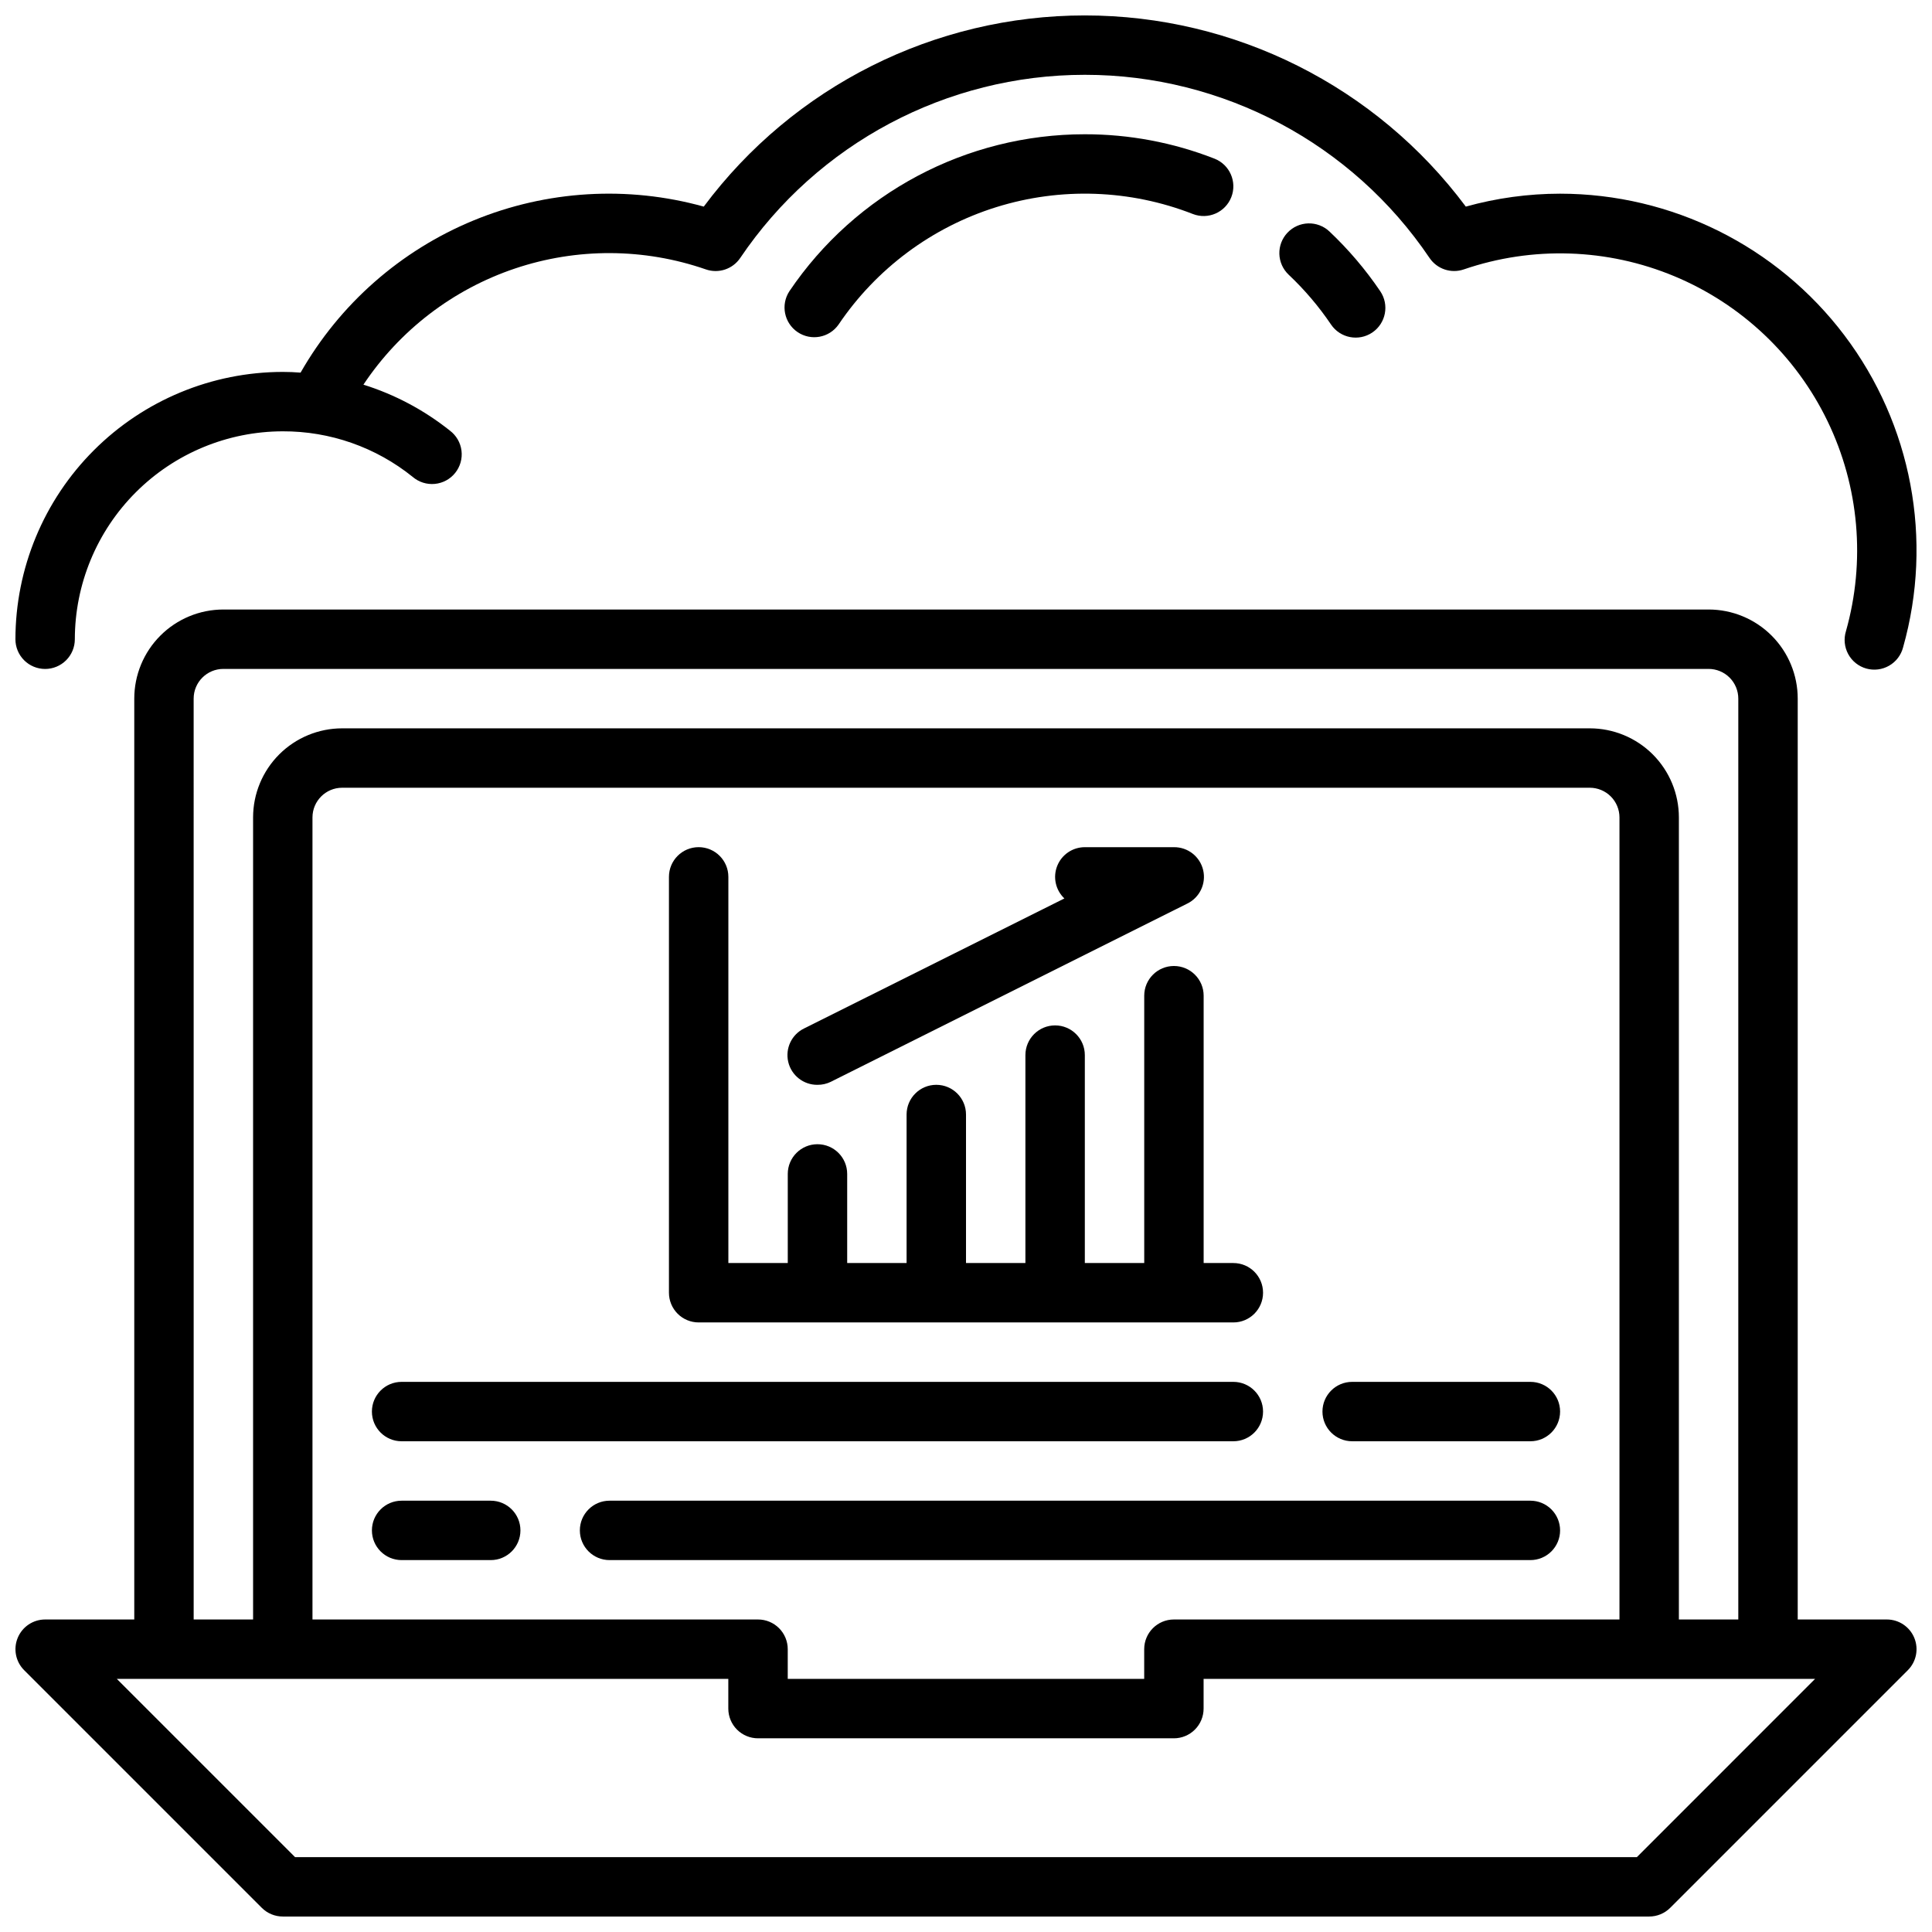
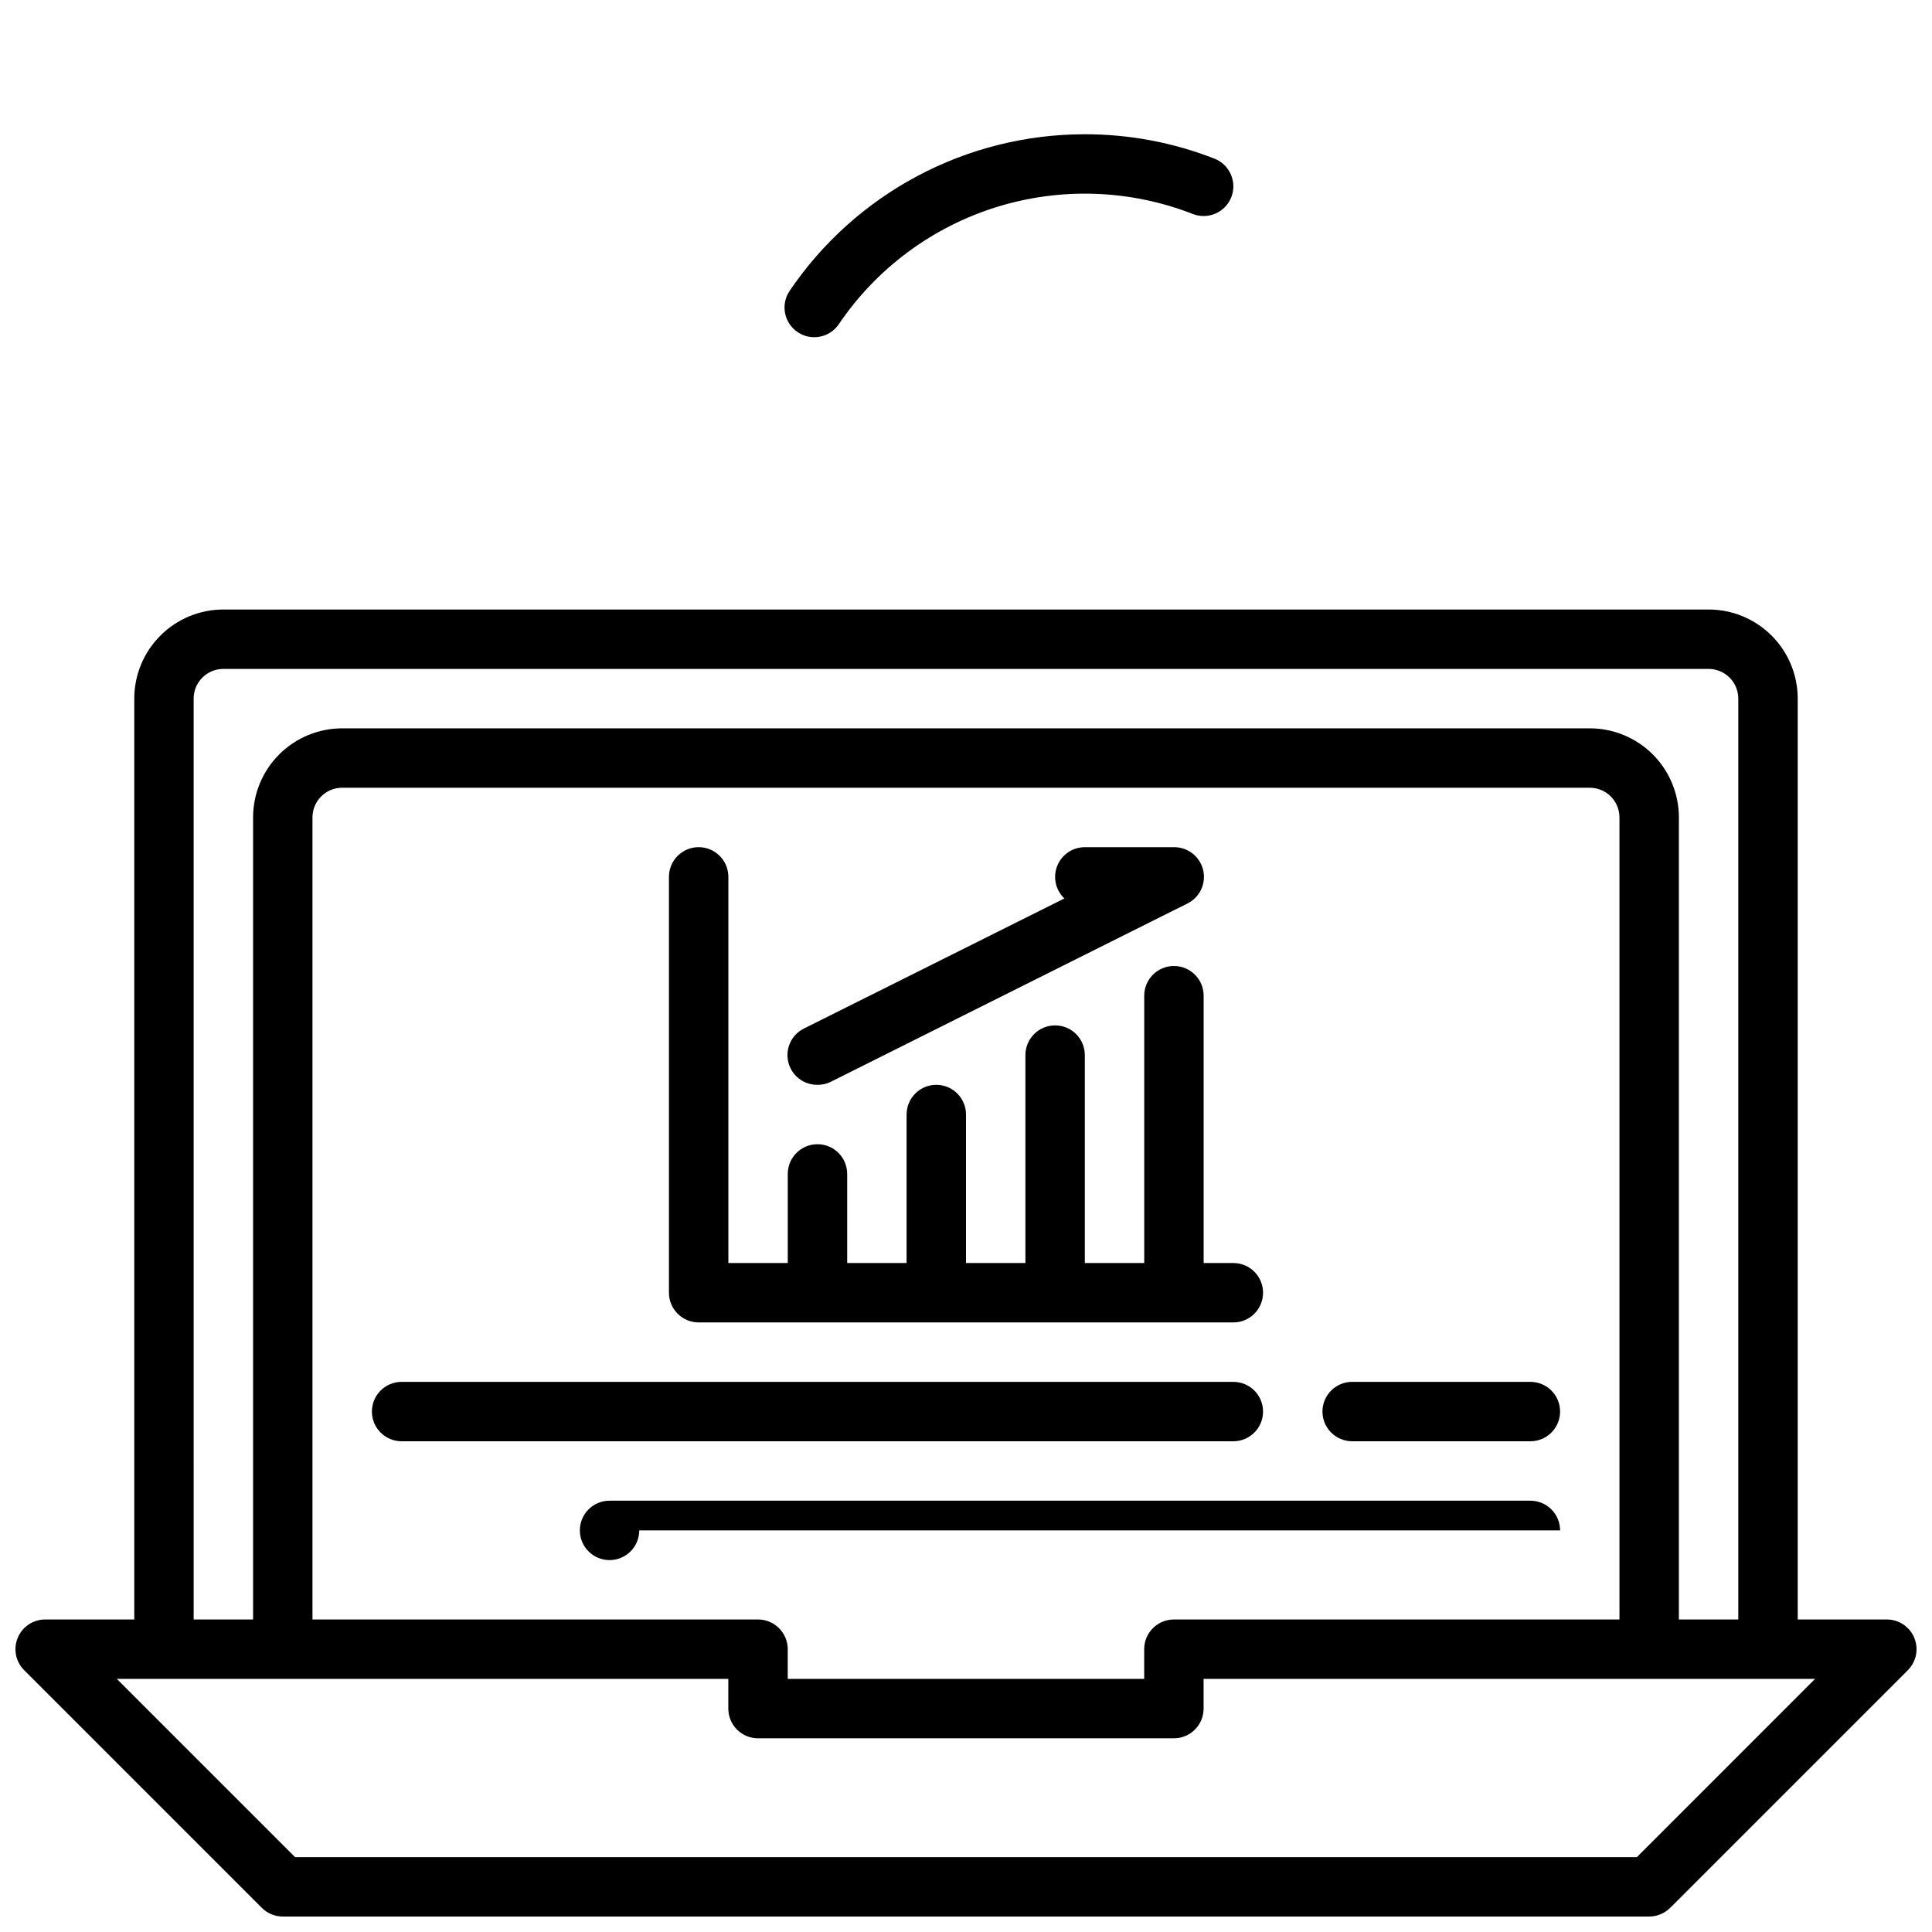
<svg xmlns="http://www.w3.org/2000/svg" width="800px" height="800px" version="1.1" viewBox="144 144 512 512">
  <defs>
    <clipPath id="b">
      <path d="m148.09 148.09h503.81v173.91h-503.81z" />
    </clipPath>
    <clipPath id="a">
      <path d="m148.09 305h503.81v346.9h-503.81z" />
    </clipPath>
  </defs>
-   <path d="m485.19 205.67c-1.438 1.52-2.207 3.547-2.148 5.633 0.062 2.09 0.949 4.066 2.469 5.5 4.219 3.977 7.988 8.406 11.234 13.211 2.438 3.598 7.336 4.539 10.934 2.102 3.602-2.441 4.543-7.336 2.102-10.938-3.898-5.754-8.414-11.062-13.469-15.836-3.164-2.981-8.141-2.832-11.121 0.328z" />
  <path d="m431.49 179.58c-31.391-0.004-60.73 15.59-78.297 41.602-2.352 3.598-1.383 8.418 2.176 10.828 3.559 2.41 8.395 1.52 10.859-2 10-14.816 24.742-25.793 41.805-31.117s35.426-4.684 52.078 1.816c4.051 1.582 8.617-0.418 10.199-4.469 1.582-4.051-0.418-8.613-4.469-10.199-10.945-4.281-22.598-6.473-34.352-6.461z" />
  <g clip-path="url(#b)">
-     <path d="m155.96 321.28c2.09 0 4.09-0.828 5.566-2.305 1.477-1.477 2.305-3.481 2.305-5.566 0.02-14.609 5.828-28.617 16.16-38.945 10.332-10.332 24.336-16.141 38.945-16.16 12.527-0.047 24.691 4.219 34.441 12.086 1.621 1.383 3.731 2.051 5.852 1.848 2.121-0.199 4.07-1.25 5.402-2.914 1.332-1.66 1.934-3.793 1.668-5.906-0.266-2.113-1.379-4.027-3.082-5.309-6.82-5.438-14.586-9.566-22.906-12.172 9.605-14.422 23.73-25.25 40.156-30.777 16.426-5.527 34.223-5.445 50.598 0.234 3.371 1.168 7.106-0.074 9.102-3.031 20.492-30.348 54.719-48.539 91.34-48.539 36.617 0 70.848 18.191 91.336 48.539 1.996 2.945 5.715 4.188 9.078 3.031 18.207-6.238 38.07-5.59 55.832 1.82 17.762 7.41 32.195 21.074 40.566 38.406 8.375 17.328 10.109 37.125 4.875 55.648-0.625 2.027-0.406 4.219 0.605 6.082 1.012 1.863 2.734 3.238 4.773 3.816 2.043 0.574 4.227 0.305 6.066-0.754 1.84-1.055 3.172-2.809 3.699-4.863 8.047-28.484 2.285-59.098-15.566-82.707-17.855-23.609-45.738-37.496-75.34-37.516-8.441 0.008-16.844 1.16-24.977 3.426-23.773-31.883-61.203-50.664-100.97-50.664s-77.203 18.781-100.98 50.664c-20.164-5.602-41.625-4.316-60.977 3.652-19.355 7.969-35.496 22.168-45.871 40.344-1.574-0.125-3.148-0.188-4.723-0.188-18.781 0.023-36.789 7.492-50.07 20.777-13.281 13.281-20.754 31.289-20.777 50.07 0 2.086 0.828 4.09 2.305 5.566 1.477 1.477 3.481 2.305 5.566 2.305z" />
-   </g>
+     </g>
  <g clip-path="url(#a)">
    <path d="m644.03 573.18h-23.617v-244.04c0-6.262-2.488-12.27-6.914-16.695-4.43-4.43-10.438-6.918-16.699-6.918h-393.6c-6.266 0-12.273 2.488-16.699 6.918-4.43 4.426-6.918 10.434-6.918 16.695v244.04h-23.617c-3.184 0-6.051 1.918-7.269 4.859-1.219 2.941-0.547 6.328 1.703 8.578l62.977 62.977c1.477 1.477 3.481 2.305 5.566 2.305h362.11c2.09 0 4.09-0.828 5.566-2.305l62.977-62.977c2.25-2.25 2.922-5.637 1.703-8.578-1.215-2.941-4.086-4.859-7.269-4.859zm-448.71-244.04c0-4.348 3.527-7.871 7.875-7.871h393.6c2.086 0 4.09 0.832 5.566 2.305 1.473 1.477 2.305 3.481 2.305 5.566v244.04h-15.746v-212.55c0-6.262-2.488-12.27-6.914-16.699-4.43-4.426-10.438-6.914-16.699-6.914h-330.62c-6.266 0-12.273 2.488-16.699 6.914-4.43 4.43-6.918 10.438-6.918 16.699v212.55h-15.746zm149.57 244.04h-118.08v-212.55c0-4.348 3.527-7.871 7.875-7.871h330.62c2.086 0 4.09 0.832 5.566 2.305 1.477 1.477 2.305 3.481 2.305 5.566v212.55h-118.08c-4.348 0-7.871 3.523-7.871 7.871v7.871h-94.465v-7.871c0-2.086-0.828-4.09-2.305-5.566-1.477-1.477-3.481-2.305-5.566-2.305zm232.9 62.977h-355.6l-47.23-47.23 162.05-0.004v7.875c0 2.086 0.828 4.09 2.305 5.566 1.477 1.473 3.477 2.305 5.566 2.305h110.21c2.09 0 4.09-0.832 5.566-2.305 1.477-1.477 2.309-3.481 2.309-5.566v-7.875h162.05z" />
  </g>
  <path d="m329.15 494.46h141.7c4.348 0 7.871-3.523 7.871-7.871s-3.523-7.871-7.871-7.871h-7.871v-70.848c0-4.348-3.527-7.871-7.875-7.871-4.348 0-7.871 3.523-7.871 7.871v70.848h-15.742v-55.105c0-4.348-3.527-7.871-7.875-7.871-4.348 0-7.871 3.523-7.871 7.871v55.105h-15.742v-39.359c0-4.348-3.527-7.871-7.875-7.871s-7.871 3.523-7.871 7.871v39.359h-15.742v-23.617c0-4.348-3.527-7.871-7.875-7.871-4.348 0-7.871 3.523-7.871 7.871v23.617h-15.742v-102.34c0-4.348-3.527-7.871-7.875-7.871-4.348 0-7.871 3.523-7.871 7.871v110.21c0 2.09 0.832 4.09 2.305 5.566 1.477 1.477 3.481 2.305 5.566 2.305z" />
  <path d="m360.64 431.49c1.219 0.012 2.418-0.258 3.512-0.789l94.465-47.23c3.316-1.605 5.074-5.297 4.234-8.887-0.844-3.586-4.059-6.109-7.746-6.07h-23.613c-3.227-0.004-6.125 1.961-7.316 4.957-1.195 2.992-0.441 6.414 1.898 8.629l-68.949 34.434c-3.32 1.605-5.078 5.297-4.234 8.887 0.844 3.59 4.066 6.109 7.75 6.07z" />
  <path d="m502.34 525.95h47.23c4.348 0 7.871-3.523 7.871-7.871s-3.523-7.871-7.871-7.871h-47.23c-4.348 0-7.875 3.523-7.875 7.871s3.527 7.871 7.875 7.871z" />
  <path d="m250.43 525.95h220.42c4.348 0 7.871-3.523 7.871-7.871s-3.523-7.871-7.871-7.871h-220.42c-4.348 0-7.871 3.523-7.871 7.871s3.523 7.871 7.871 7.871z" />
-   <path d="m557.44 549.57c0-2.086-0.828-4.09-2.305-5.566-1.477-1.477-3.477-2.305-5.566-2.305h-244.03c-4.348 0-7.871 3.523-7.871 7.871s3.523 7.871 7.871 7.871h244.03c2.09 0 4.09-0.828 5.566-2.305 1.477-1.477 2.305-3.477 2.305-5.566z" />
-   <path d="m274.05 541.7h-23.617c-4.348 0-7.871 3.523-7.871 7.871s3.523 7.871 7.871 7.871h23.617c4.348 0 7.871-3.523 7.871-7.871s-3.523-7.871-7.871-7.871z" />
+   <path d="m557.44 549.57c0-2.086-0.828-4.09-2.305-5.566-1.477-1.477-3.477-2.305-5.566-2.305h-244.03c-4.348 0-7.871 3.523-7.871 7.871s3.523 7.871 7.871 7.871c2.09 0 4.09-0.828 5.566-2.305 1.477-1.477 2.305-3.477 2.305-5.566z" />
</svg>